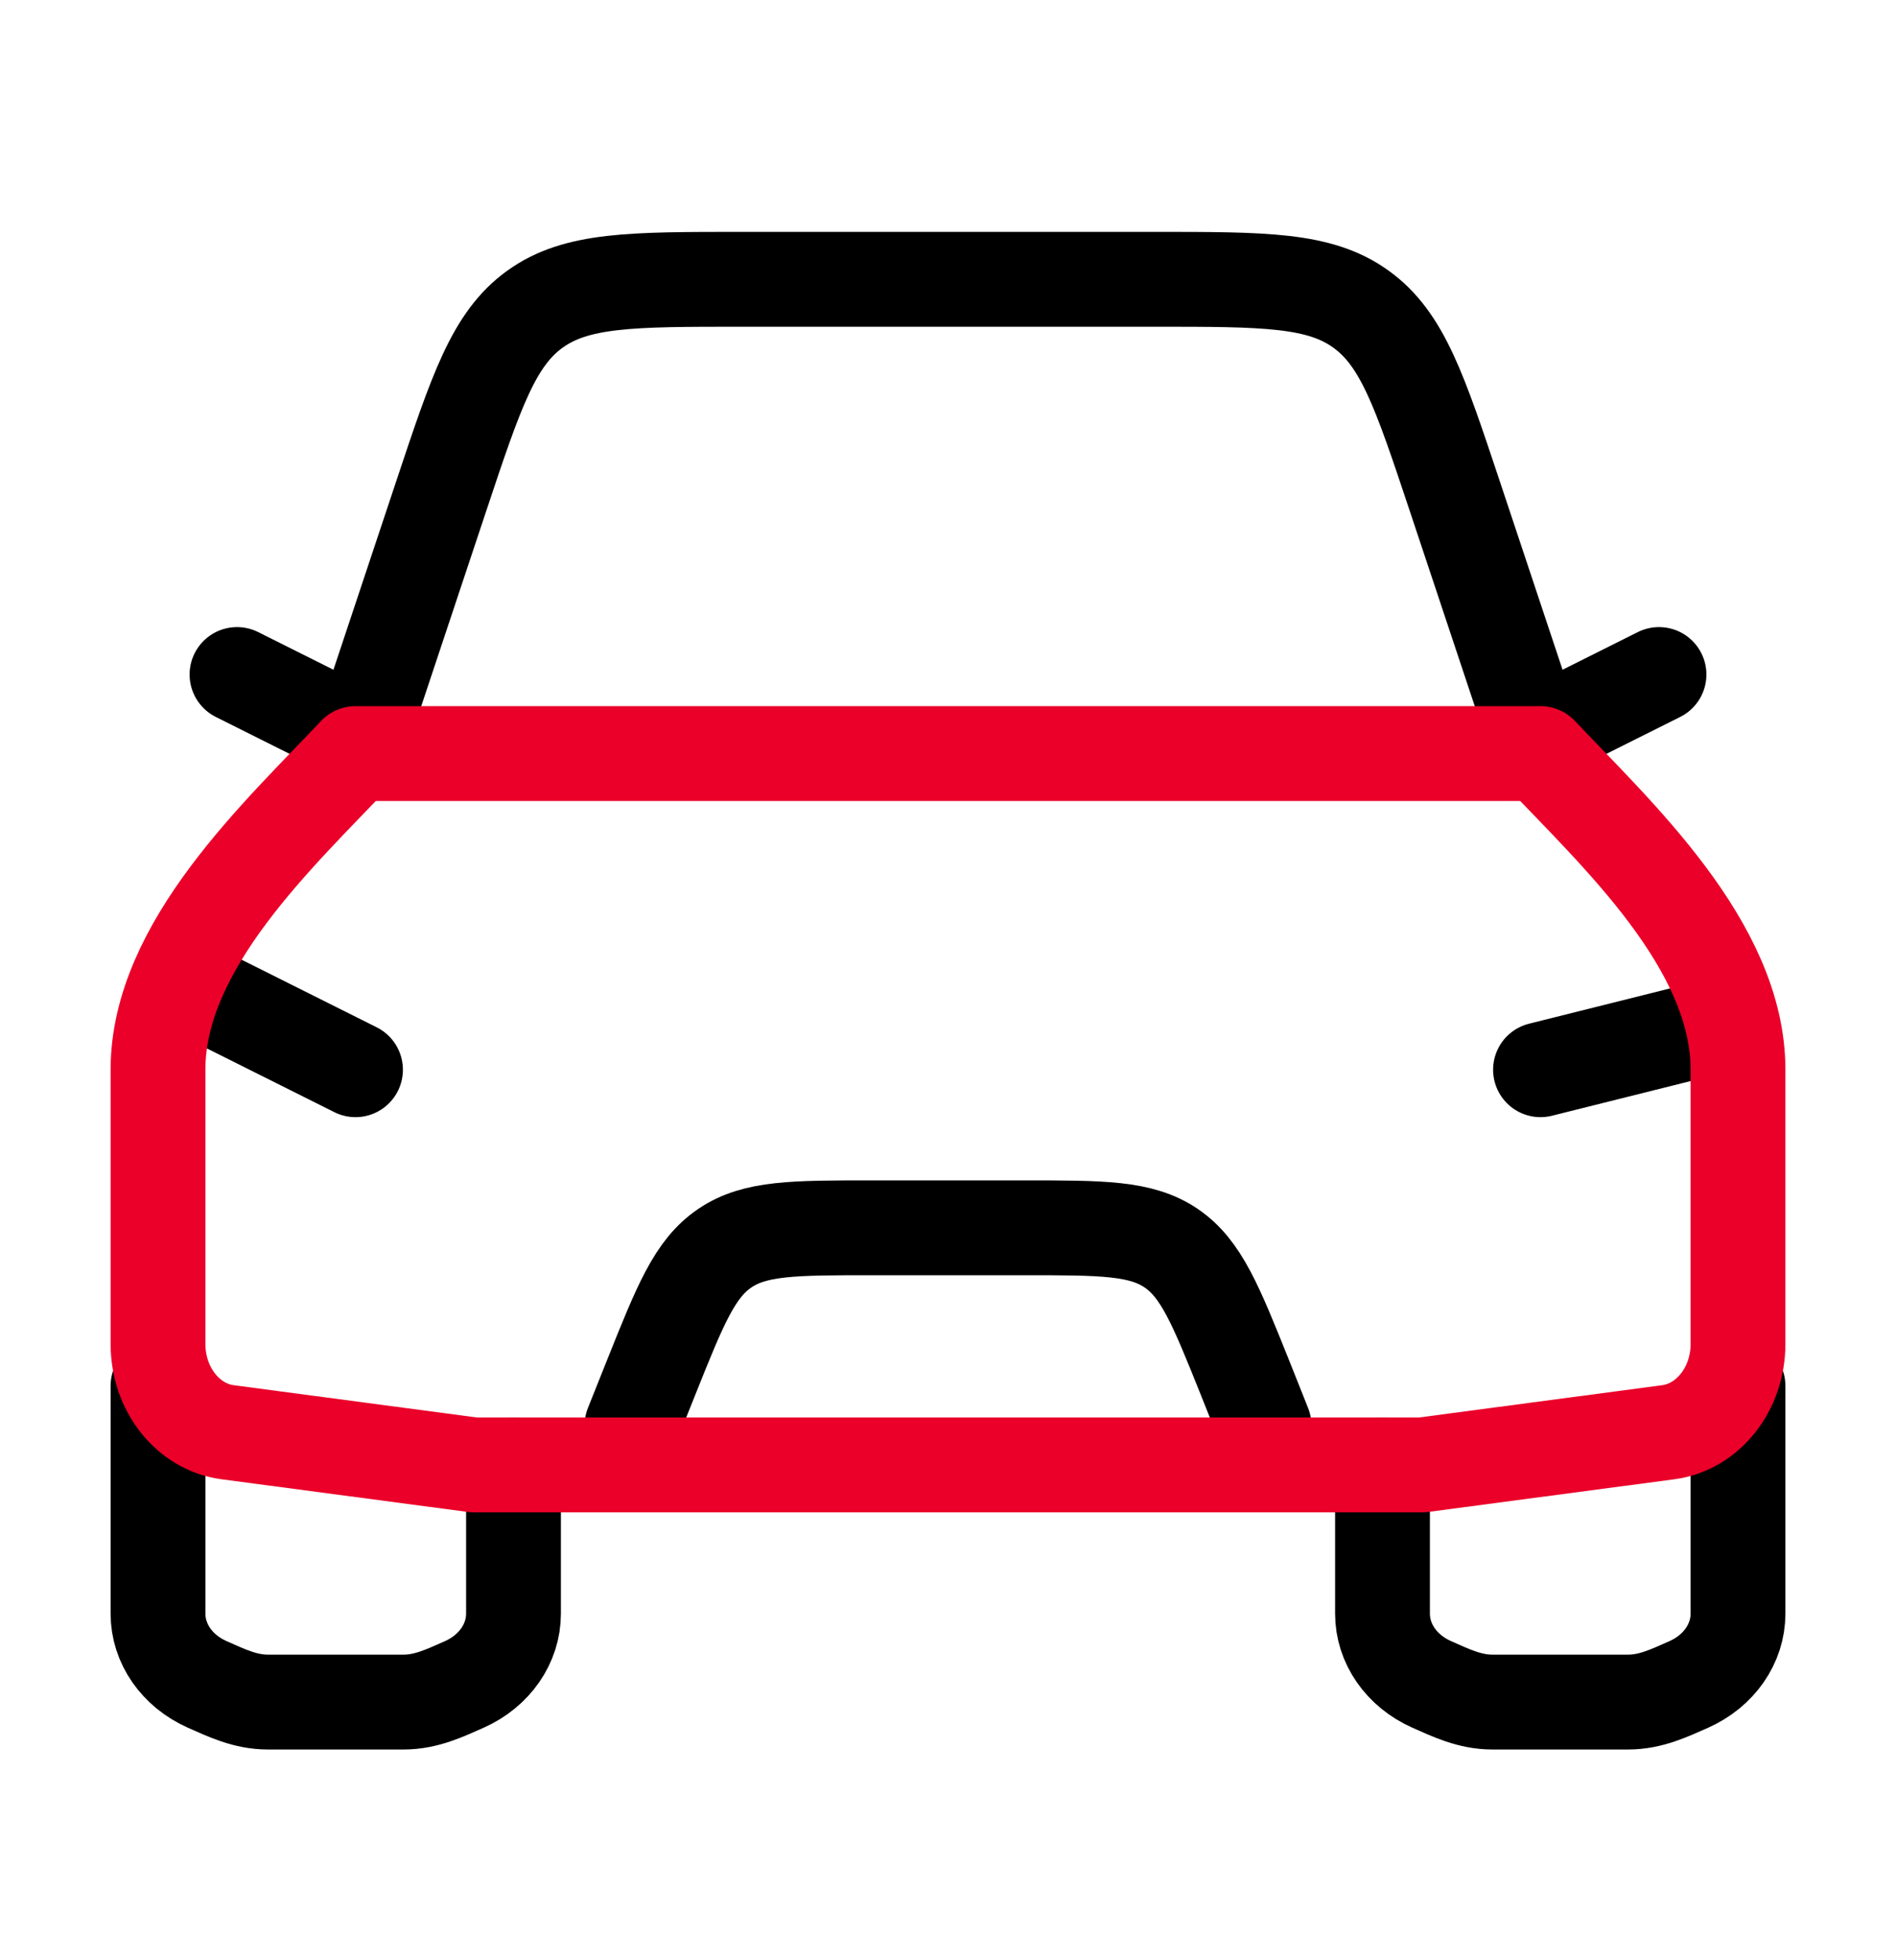
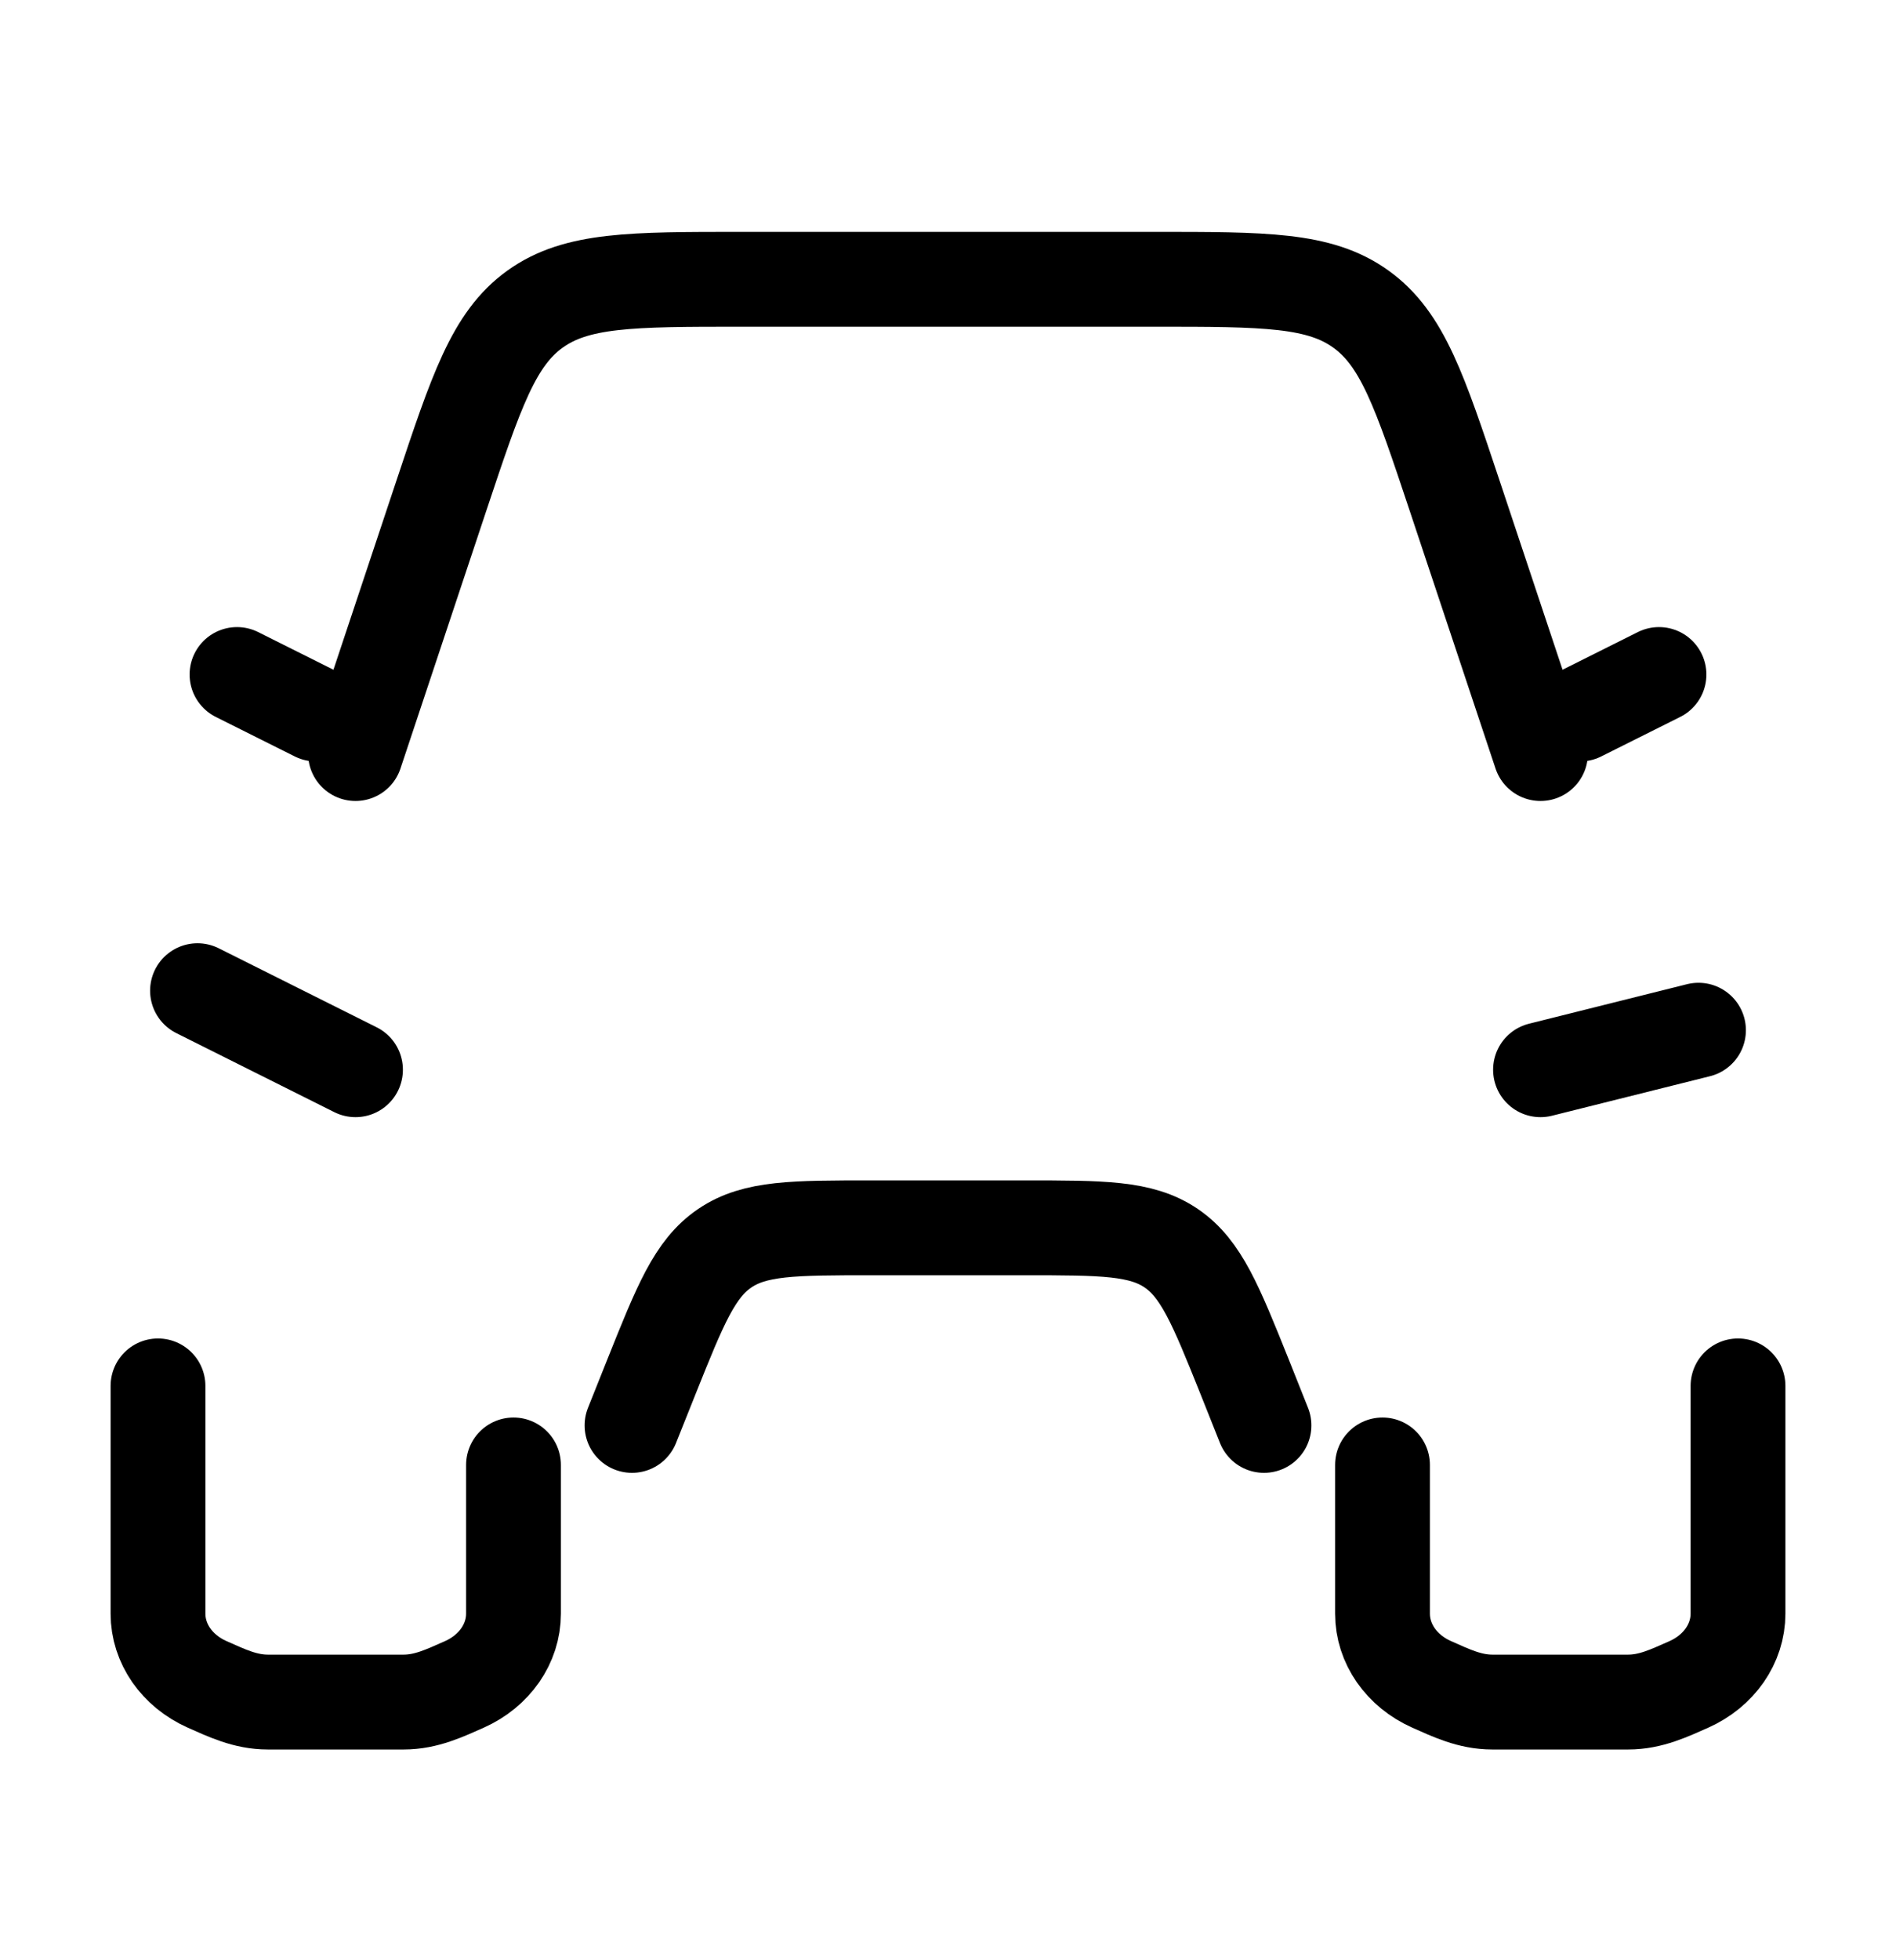
<svg xmlns="http://www.w3.org/2000/svg" fill="none" viewBox="0 0 30 31" height="31" width="30">
  <path stroke-linejoin="round" stroke-linecap="round" stroke-width="1.5" stroke="black" d="M3.125 15.667L5.625 16.917M26.875 16.292L24.375 16.917M10 22.542L10.307 21.774C10.764 20.633 10.992 20.062 11.469 19.739C11.944 19.417 12.559 19.417 13.789 19.417H16.211C17.441 19.417 18.056 19.417 18.531 19.739C19.006 20.062 19.236 20.633 19.694 21.774L20 22.542M2.5 21.917V25.519C2.5 25.993 2.8 26.425 3.277 26.637C3.586 26.774 3.881 26.917 4.239 26.917H6.386C6.744 26.917 7.039 26.774 7.349 26.637C7.824 26.425 8.125 25.993 8.125 25.519V23.167M21.875 23.167V25.519C21.875 25.993 22.175 26.425 22.652 26.637C22.961 26.774 23.256 26.917 23.614 26.917H25.761C26.119 26.917 26.414 26.774 26.724 26.637C27.199 26.425 27.5 25.993 27.5 25.519V21.917M25 11.292L26.25 10.667M5 11.292L3.75 10.667M5.625 11.917L6.985 7.835C7.535 6.185 7.81 5.36 8.465 4.889C9.12 4.418 9.99 4.417 11.729 4.417H18.271C20.01 4.417 20.88 4.417 21.534 4.889C22.19 5.36 22.465 6.185 23.015 7.835L24.375 11.917" />
-   <path stroke-linejoin="round" stroke-linecap="round" stroke-width="1.5" stroke="#EA0029" d="M5.625 11.917H24.375C25.571 13.184 27.5 14.948 27.5 16.917V21.254C27.5 21.967 27.025 22.567 26.396 22.65L22.5 23.167H7.5L3.604 22.65C2.975 22.569 2.5 21.969 2.5 21.254V16.917C2.5 14.948 4.429 13.184 5.625 11.917Z" />
</svg>